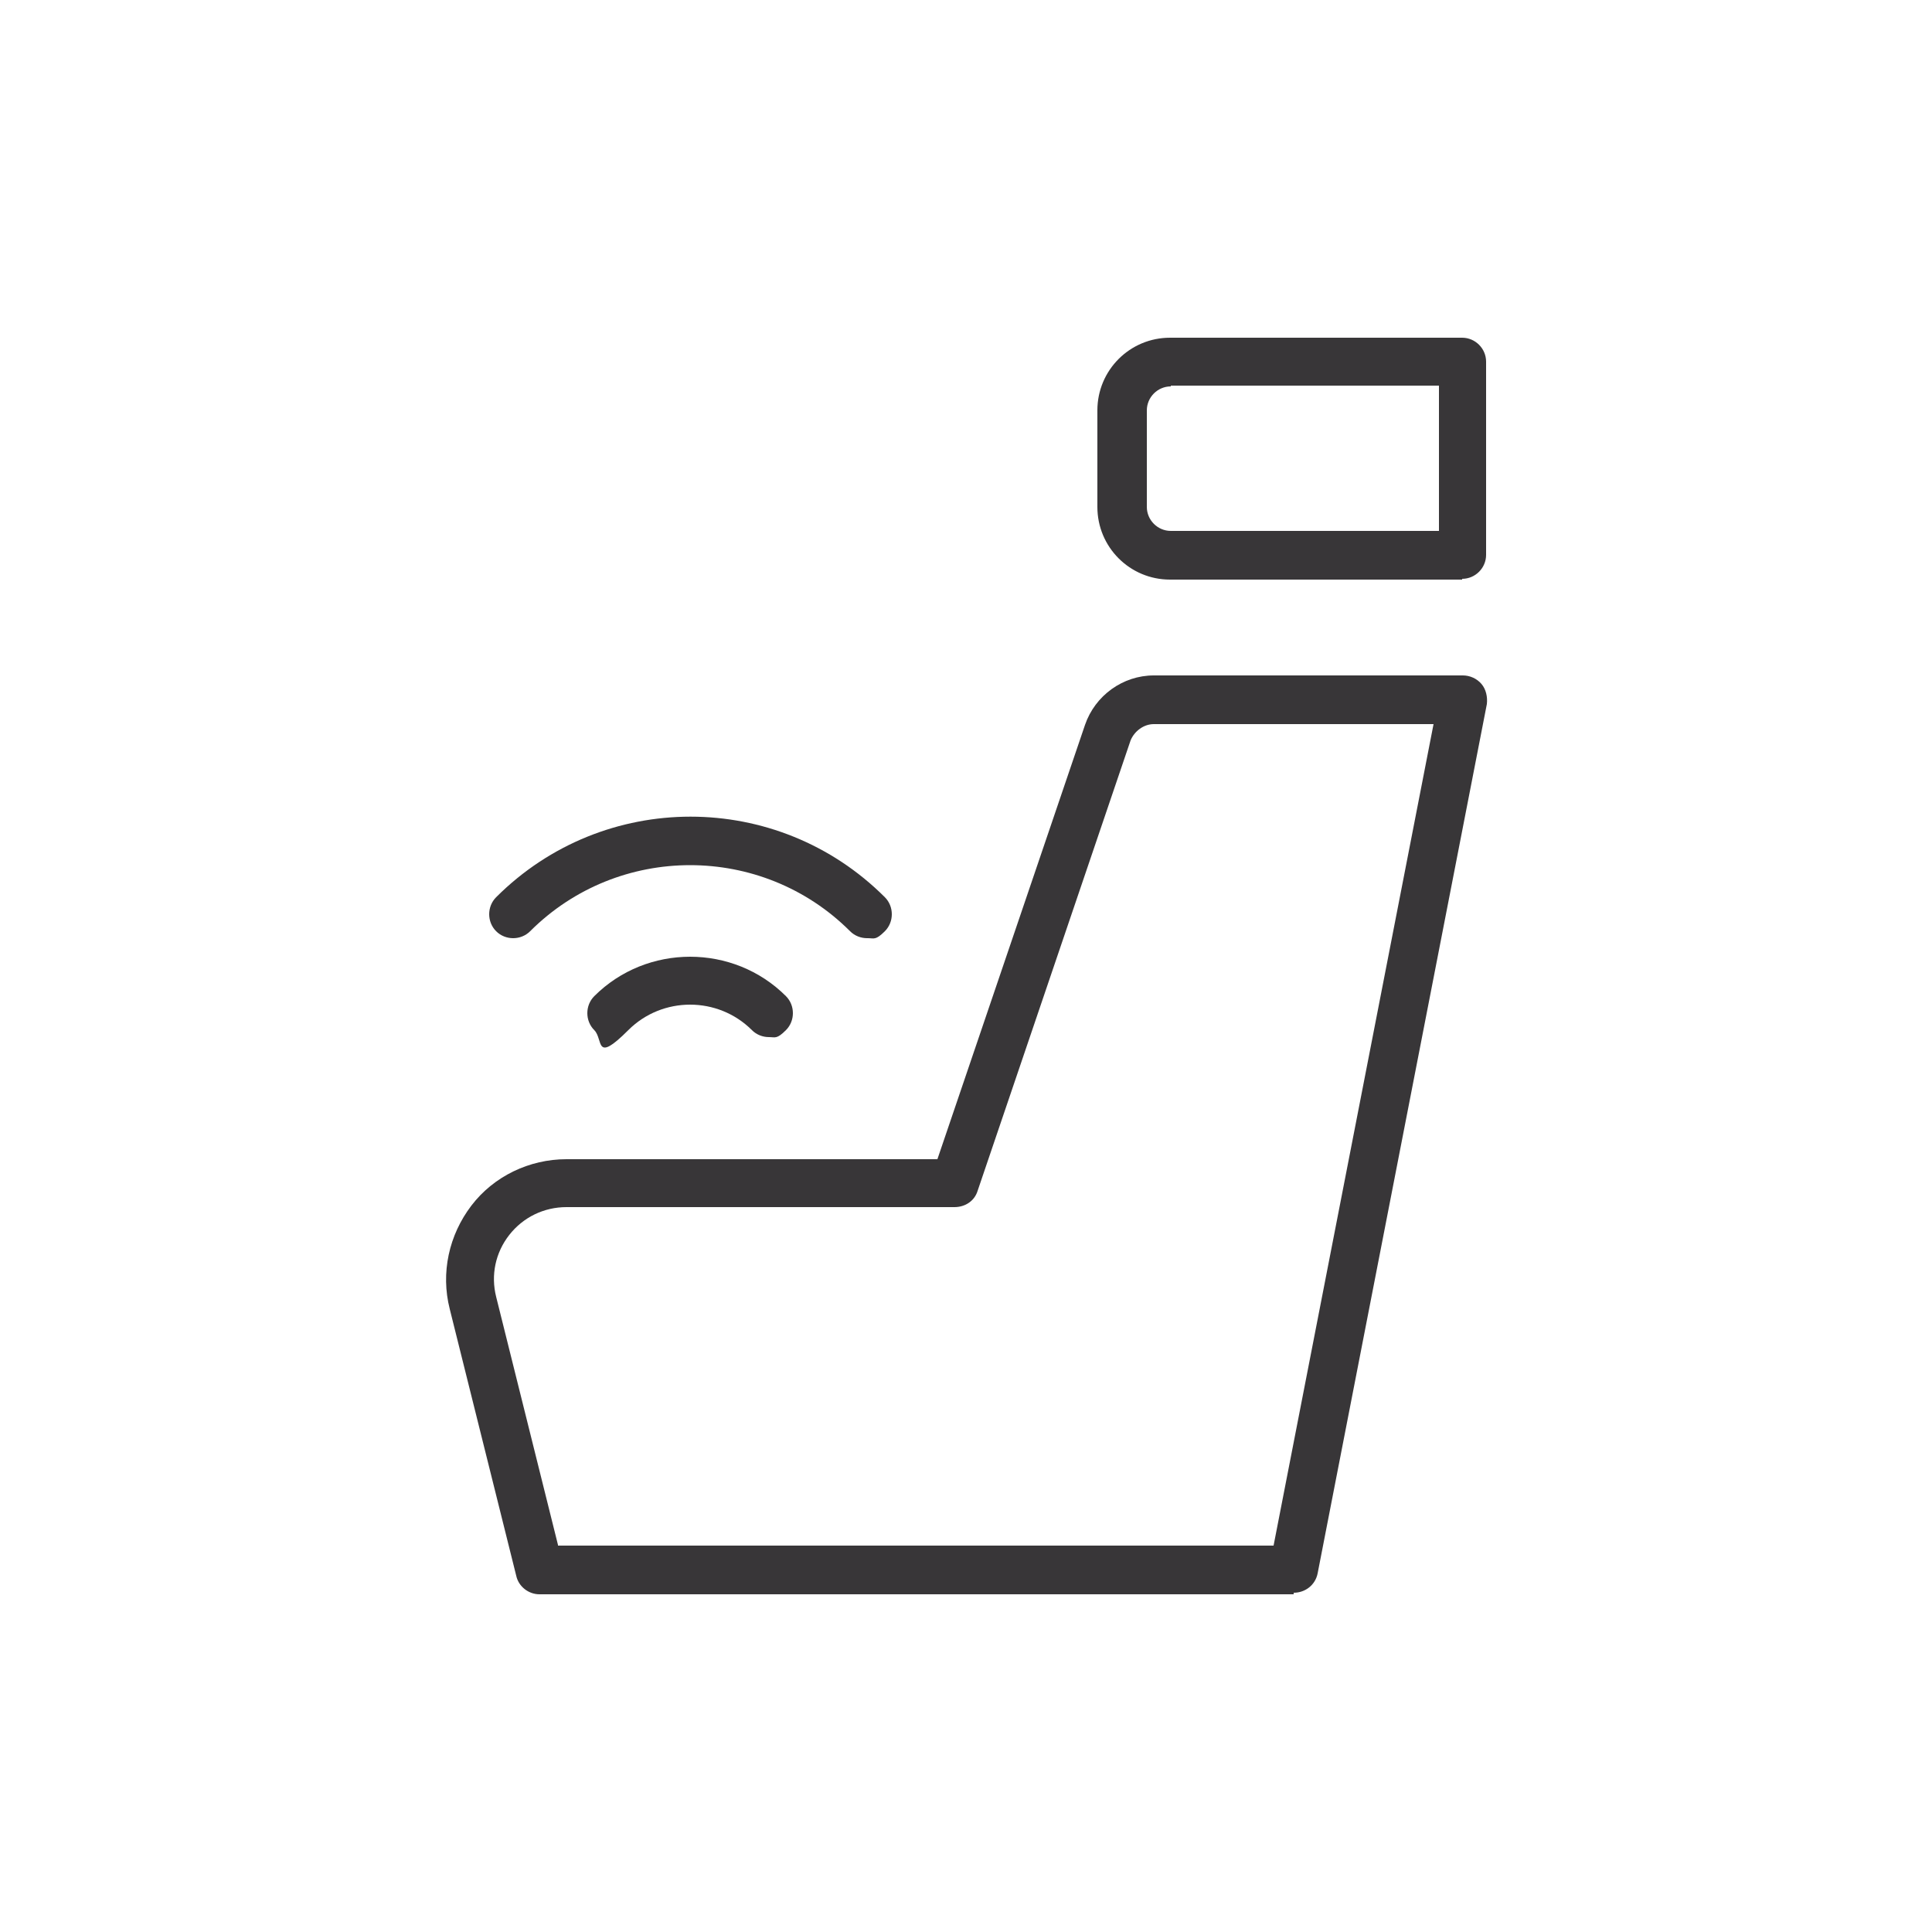
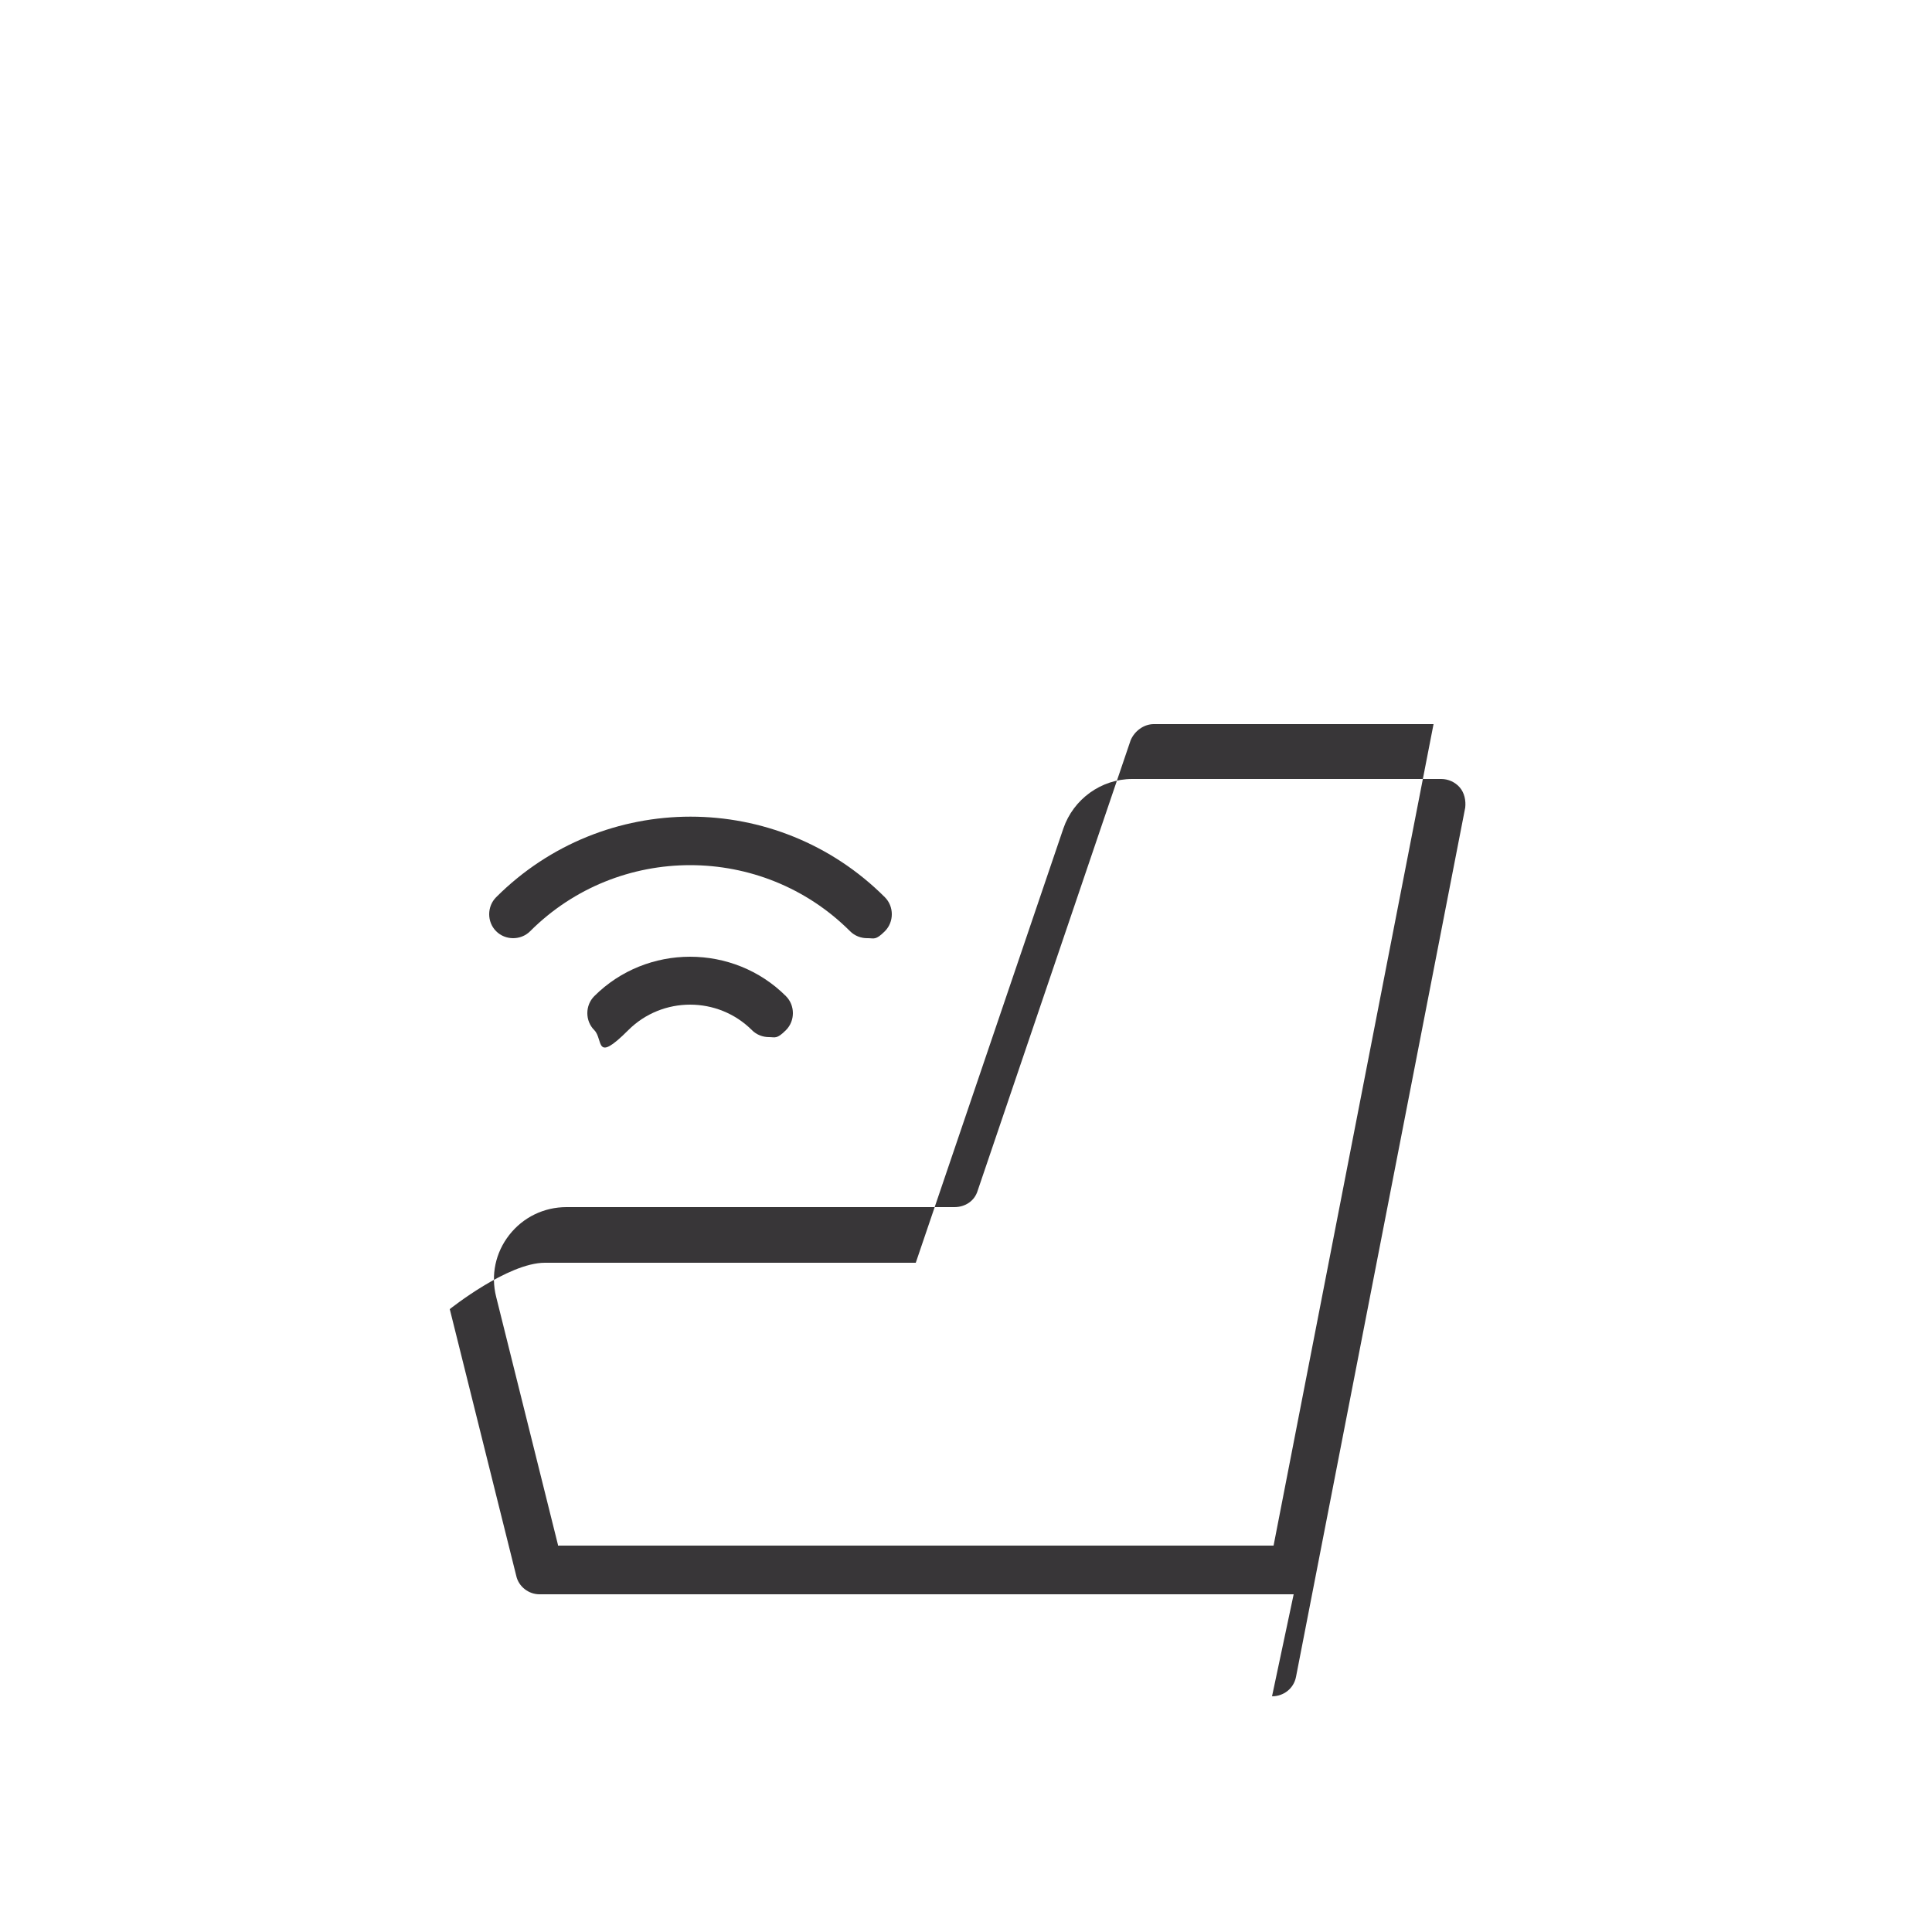
<svg xmlns="http://www.w3.org/2000/svg" id="Layer_1" data-name="Layer 1" version="1.1" viewBox="0 0 250 250">
  <defs>
    <style>
      .cls-1 {
        fill: #383638;
        stroke-width: 0px;
      }
    </style>
  </defs>
-   <path class="cls-1" d="M167.4,206.3h-97.6c-1.4,0-2.7-1-3-2.4l-8.6-34.5c-1.2-4.7-.1-9.6,2.8-13.4s7.5-6,12.3-6h48l19.1-56.2c1.3-3.8,4.9-6.4,8.9-6.4h40c.9,0,1.8.4,2.4,1.1.6.7.8,1.7.7,2.6l-21.9,112.5c-.3,1.5-1.6,2.5-3.1,2.5ZM72.2,200h92.6l20.7-106.3h-36.2c-1.3,0-2.5.9-3,2.1l-19.8,58.3c-.4,1.3-1.6,2.1-3,2.1h-50.2c-2.9,0-5.6,1.3-7.4,3.6-1.8,2.3-2.4,5.2-1.7,8l8,32.1Z" />
-   <path class="cls-1" d="M189.2,75h-37.8c-5.2,0-9.4-4.2-9.4-9.4v-12.5c0-5.2,4.2-9.4,9.4-9.4h37.8c1.7,0,3.1,1.4,3.1,3.1v25c0,1.7-1.4,3.1-3.1,3.1ZM151.5,50c-1.7,0-3.1,1.4-3.1,3.1v12.5c0,1.7,1.4,3.1,3.1,3.1h34.7v-18.8h-34.7Z" />
+   <path class="cls-1" d="M167.4,206.3h-97.6c-1.4,0-2.7-1-3-2.4l-8.6-34.5s7.5-6,12.3-6h48l19.1-56.2c1.3-3.8,4.9-6.4,8.9-6.4h40c.9,0,1.8.4,2.4,1.1.6.7.8,1.7.7,2.6l-21.9,112.5c-.3,1.5-1.6,2.5-3.1,2.5ZM72.2,200h92.6l20.7-106.3h-36.2c-1.3,0-2.5.9-3,2.1l-19.8,58.3c-.4,1.3-1.6,2.1-3,2.1h-50.2c-2.9,0-5.6,1.3-7.4,3.6-1.8,2.3-2.4,5.2-1.7,8l8,32.1Z" />
  <g>
    <path class="cls-1" d="M112.2,121.4c-.8,0-1.6-.3-2.2-.9-11.4-11.4-30-11.4-41.4,0-1.2,1.2-3.2,1.2-4.4,0s-1.2-3.2,0-4.4c13.9-13.9,36.4-13.9,50.3,0,1.2,1.2,1.2,3.2,0,4.4s-1.4.9-2.2.9Z" />
    <path class="cls-1" d="M99.5,134.2c-.8,0-1.6-.3-2.2-.9-4.4-4.4-11.6-4.4-16,0s-3.2,1.2-4.4,0-1.2-3.2,0-4.4c6.8-6.8,18-6.8,24.8,0,1.2,1.2,1.2,3.2,0,4.4s-1.4.9-2.2.9Z" />
  </g>
</svg>